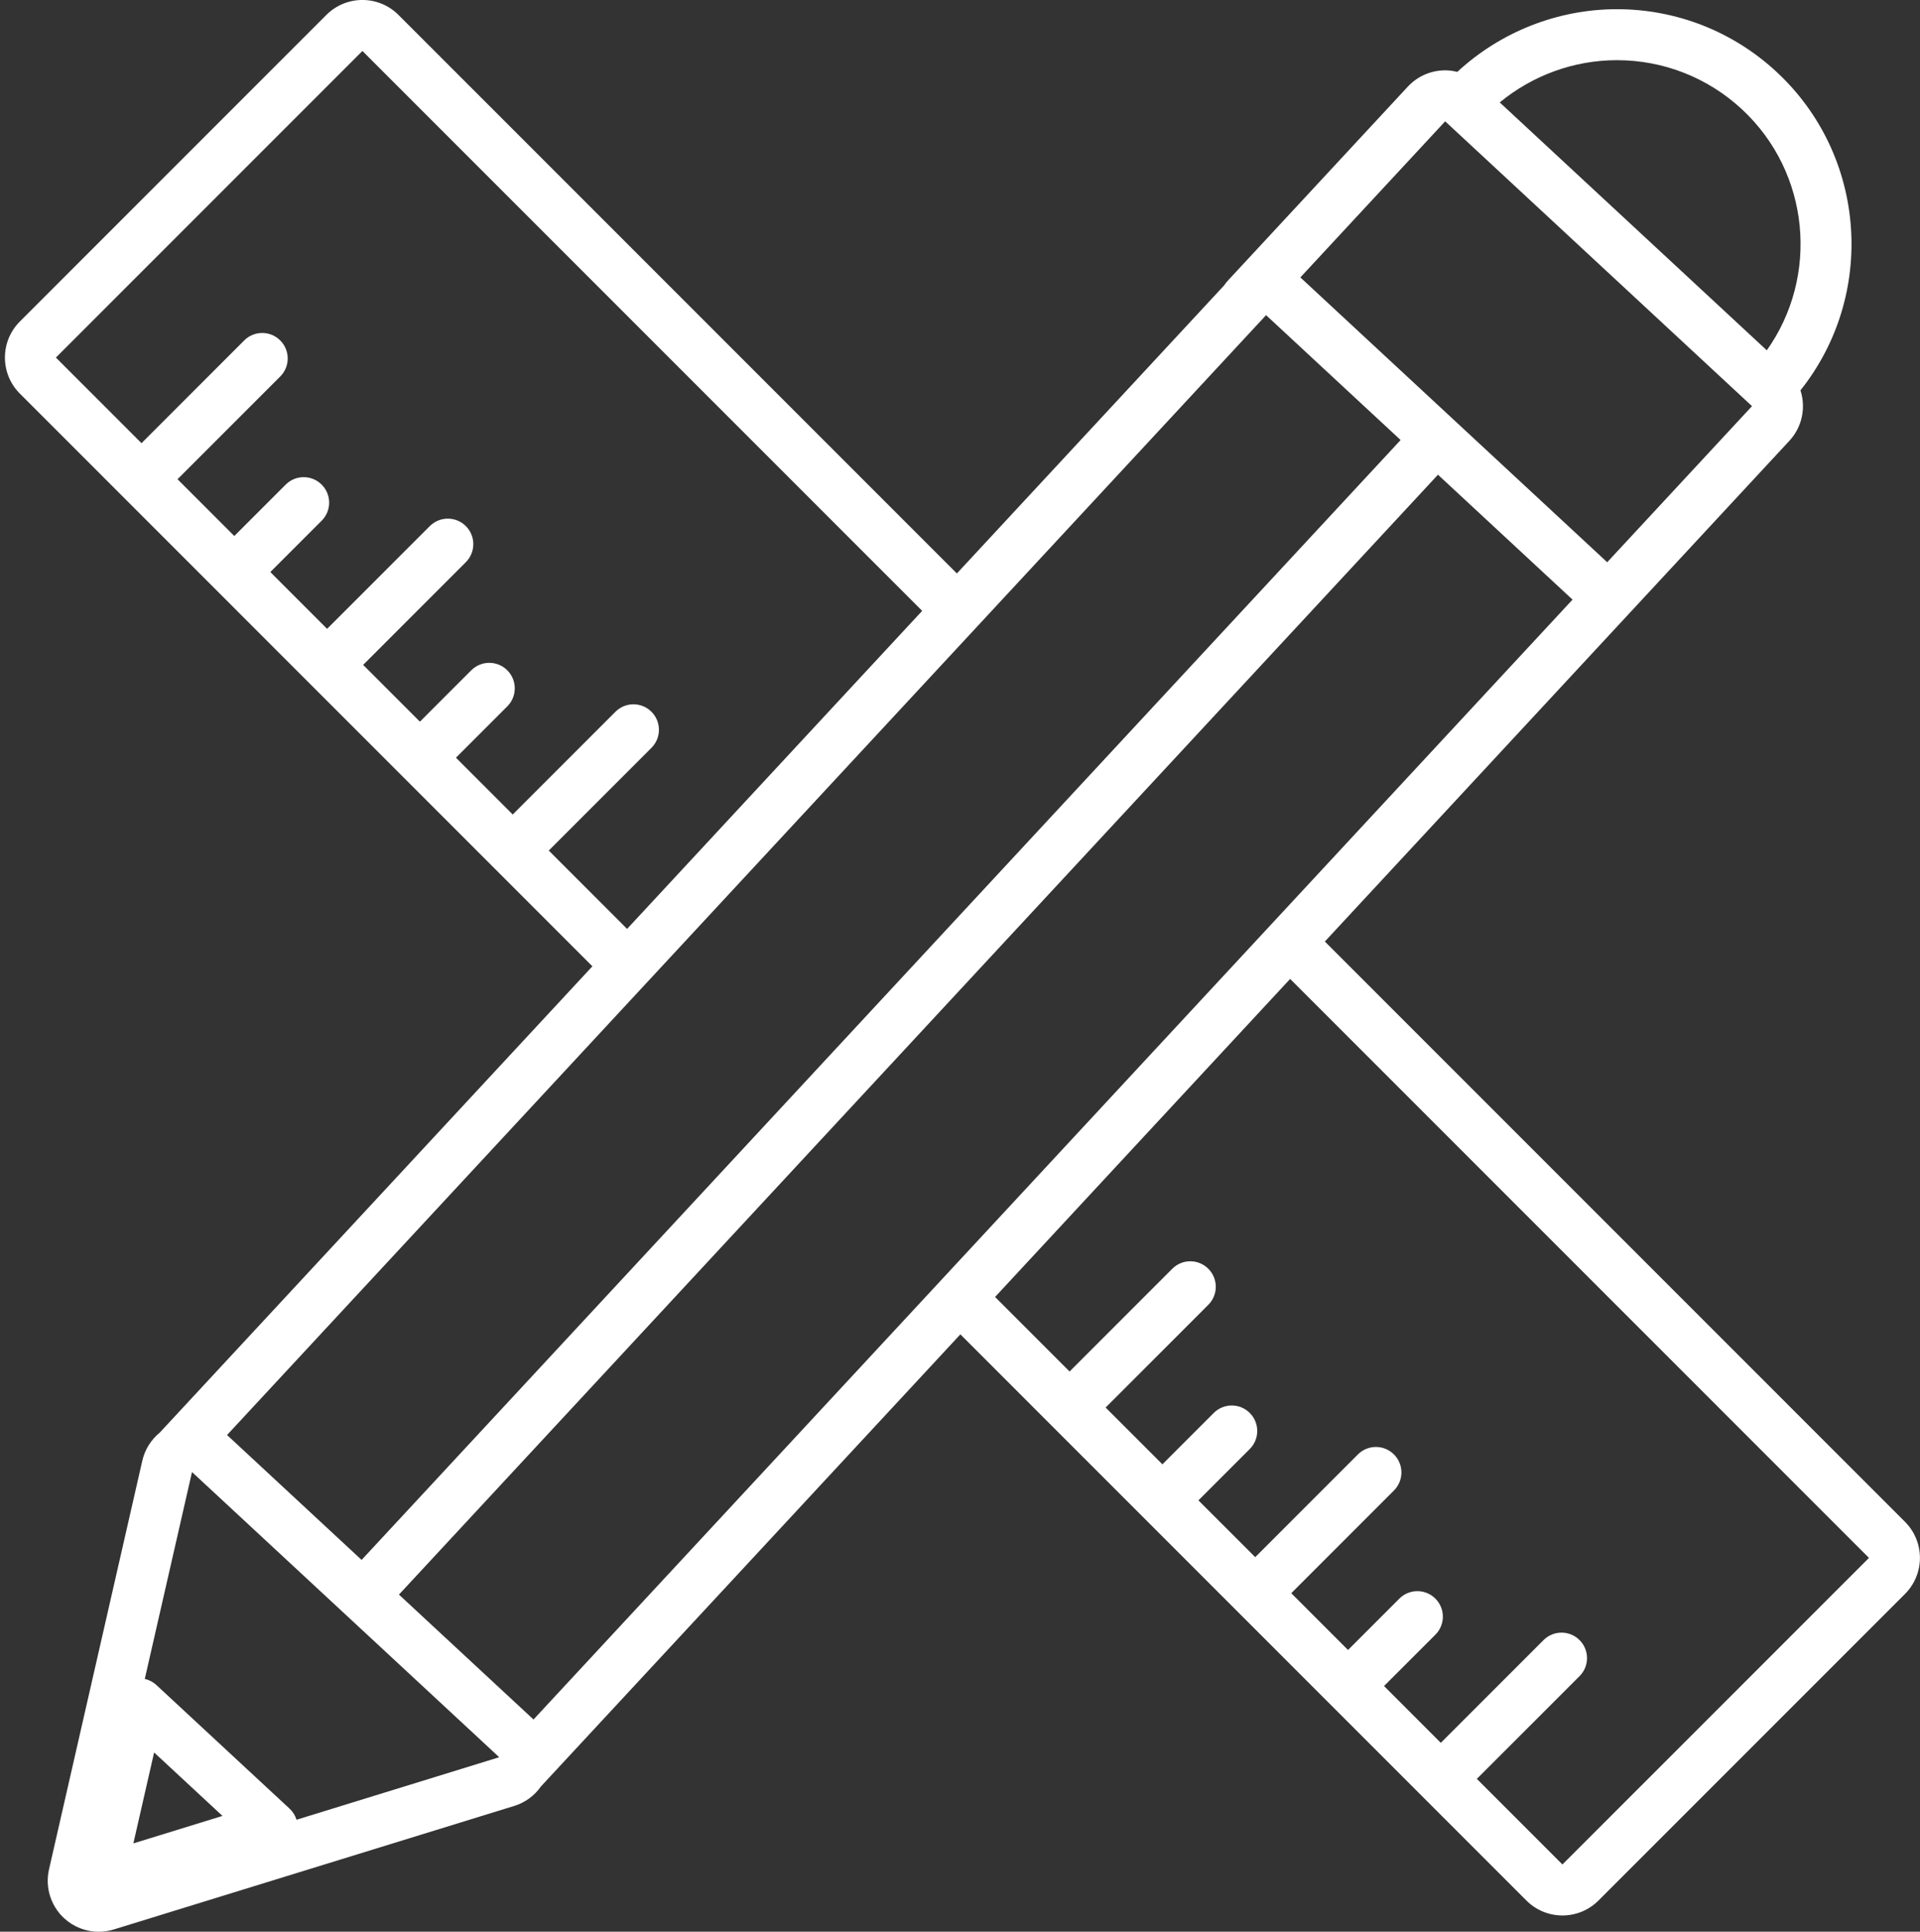
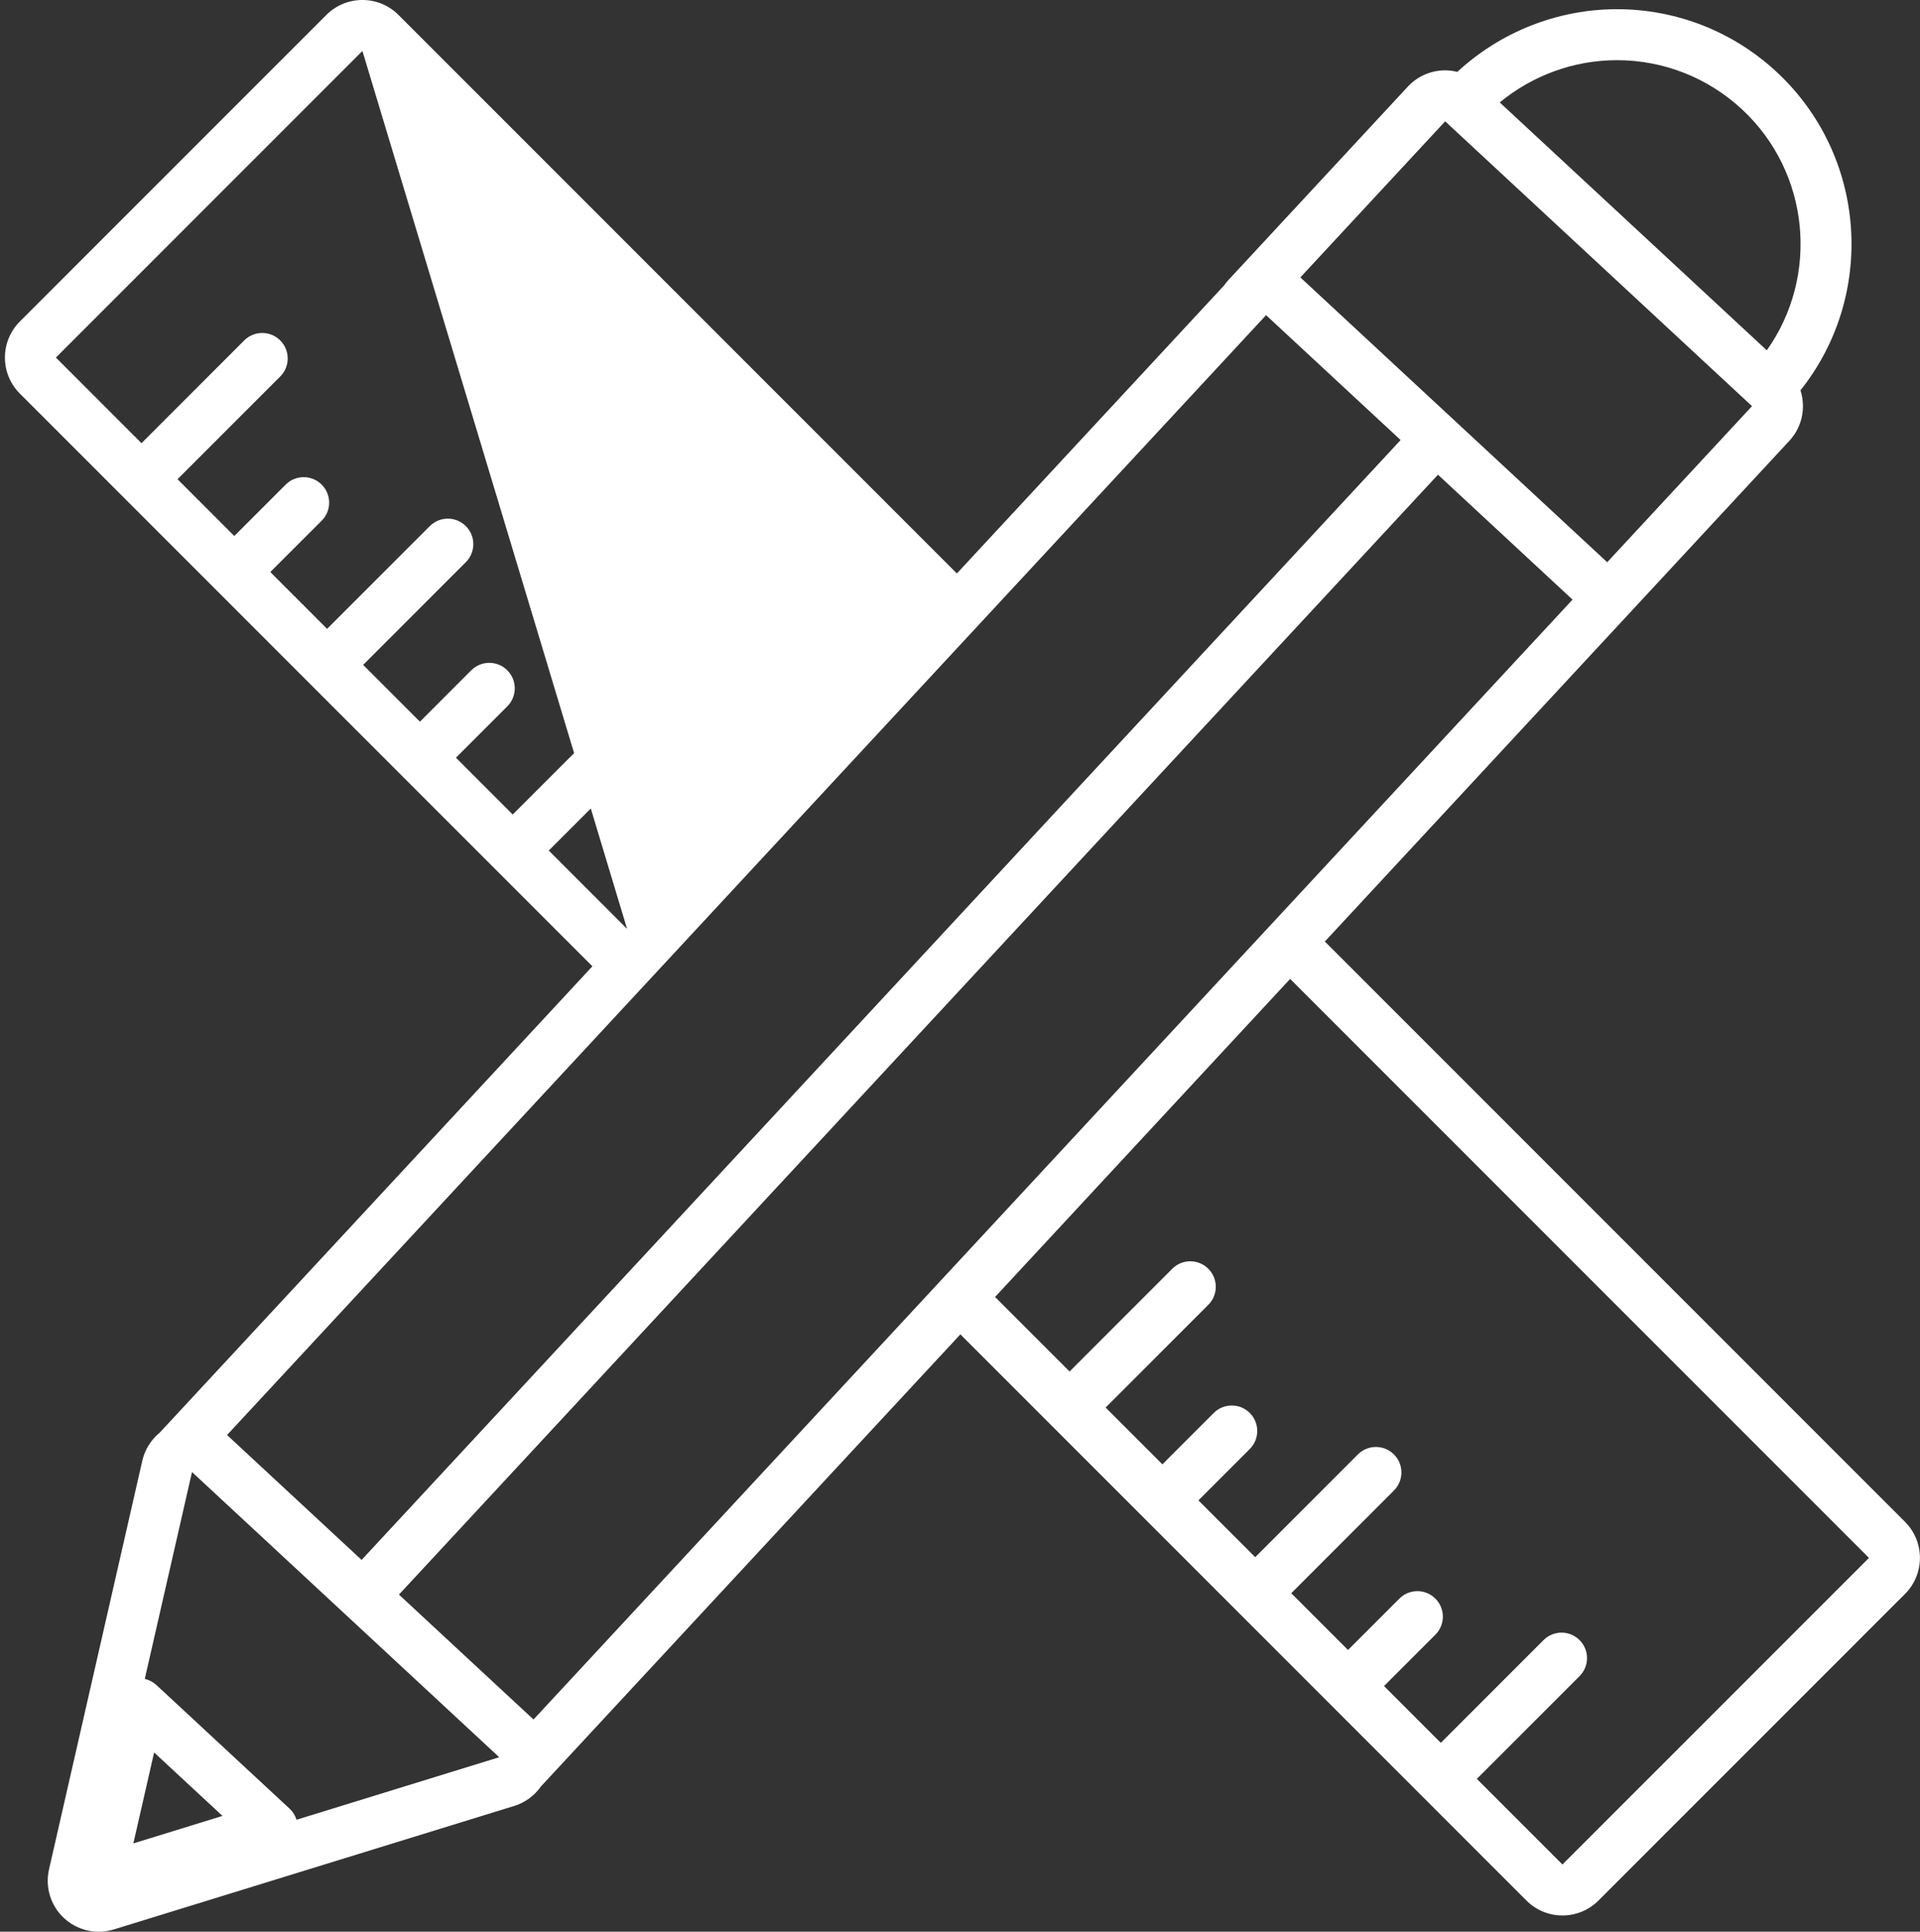
<svg xmlns="http://www.w3.org/2000/svg" fill="#000000" height="1512.3" preserveAspectRatio="xMidYMid meet" version="1" viewBox="307.0 304.5 1503.5 1512.3" width="1503.5" zoomAndPan="magnify">
  <rect x="307.0" y="304.5" width="1503.5" height="1512.3" fill="#333333" stroke="none" />
  <g id="change1_1">
-     <path d="M 1530.504 1764.16 L 1463.48 1697.141 L 1543.906 1616.711 C 1551.711 1608.918 1551.711 1596.281 1543.906 1588.5 C 1536.137 1580.699 1523.48 1580.699 1515.695 1588.5 L 1435.258 1668.93 L 1390.801 1624.461 L 1431.02 1584.25 C 1438.812 1576.449 1438.812 1563.82 1431.02 1556.031 C 1423.238 1548.23 1410.594 1548.23 1402.797 1556.031 L 1362.59 1596.238 L 1318.145 1551.789 L 1398.562 1471.359 C 1406.355 1463.57 1406.355 1450.93 1398.562 1443.141 C 1390.766 1435.352 1378.133 1435.352 1370.34 1443.141 L 1289.922 1523.57 L 1245.457 1479.109 L 1285.664 1438.891 C 1293.457 1431.102 1293.457 1418.469 1285.664 1410.68 C 1277.871 1402.879 1265.227 1402.879 1257.453 1410.68 L 1217.246 1450.891 L 1172.777 1406.441 L 1253.203 1326 C 1261 1318.199 1261 1305.578 1253.203 1297.781 C 1245.41 1289.98 1232.766 1289.98 1224.984 1297.781 L 1144.555 1378.219 L 1086.211 1319.871 L 1317.273 1070.879 L 1770.539 1524.141 Z M 724.777 1650.66 L 619.414 1552.871 L 1433.027 676.148 C 1433.027 676.148 1433.039 676.148 1433.039 676.141 L 1538.41 773.93 Z M 539.199 1729.141 C 538.184 1725.852 536.316 1722.82 533.707 1720.402 L 429.496 1623.699 C 426.891 1621.281 423.734 1619.648 420.375 1618.879 L 457.355 1456.93 L 697.922 1680.191 Z M 411.438 1747.66 L 427.684 1676.469 L 481.219 1726.141 Z M 1298.43 551.223 L 1403.789 649 C 1403.781 649 1403.781 649 1403.781 649 L 590.164 1525.73 L 484.801 1427.941 Z M 736.723 970.375 L 817.148 889.949 C 824.941 882.152 824.941 869.52 817.148 861.727 C 809.363 853.941 796.715 853.941 788.93 861.727 L 708.504 942.164 L 664.043 897.695 L 704.254 857.488 C 712.047 849.695 712.047 837.062 704.254 829.266 C 696.465 821.473 683.828 821.473 676.031 829.266 L 635.824 869.477 L 591.367 825.031 L 671.789 744.602 C 679.586 736.809 679.586 724.176 671.789 716.379 C 664.004 708.586 651.355 708.586 643.57 716.379 L 563.148 796.809 L 518.691 752.34 L 558.902 712.133 C 566.699 704.348 566.699 691.703 558.902 683.91 C 551.117 676.117 538.48 676.117 530.684 683.91 L 490.473 724.129 L 446.02 679.672 L 526.445 599.246 C 534.242 591.453 534.242 578.816 526.445 571.023 C 518.66 563.23 506.012 563.23 498.227 571.023 L 417.801 651.453 L 350.773 584.426 L 590.801 344.402 L 1029.129 782.727 L 798.062 1031.719 Z M 1438.668 399.484 L 1678.949 622.461 L 1565.562 744.668 L 1325.582 521.961 C 1325.48 521.871 1325.371 521.797 1325.258 521.695 Z M 1573.152 351.605 C 1609.57 351.605 1644.328 365.254 1671.043 390.043 C 1724.52 439.672 1731.68 520.793 1690.535 578.762 L 1481.41 384.691 C 1507.055 363.516 1539.582 351.605 1573.152 351.605 Z M 1798.762 1495.922 L 1344.449 1041.609 L 1567.656 801.078 L 1708.195 649.613 C 1718.41 638.617 1721.211 623.41 1716.883 610.094 C 1776.246 535.668 1769.078 426.582 1698.184 360.781 C 1664.074 329.129 1619.684 311.699 1573.152 311.699 C 1526.801 311.699 1482 329.461 1448.191 360.773 C 1445.094 360.016 1441.914 359.566 1438.668 359.566 C 1438.18 359.566 1437.676 359.578 1437.176 359.602 C 1426.605 359.992 1416.613 364.574 1409.41 372.336 L 1268.871 523.801 C 1267.609 525.152 1266.508 526.578 1265.48 528.039 L 1056.301 753.457 L 619.023 316.18 C 611.23 308.387 601.02 304.484 590.801 304.484 C 580.586 304.484 570.371 308.387 562.578 316.18 L 322.551 556.207 C 306.965 571.793 306.965 597.059 322.551 612.648 L 770.887 1061 L 432.121 1426.039 C 425.352 1431.57 420.453 1439.25 418.441 1448.051 L 345.379 1768.02 C 342.203 1781.93 346.688 1796.461 357.141 1806.172 C 364.625 1813.121 374.363 1816.82 384.293 1816.82 C 388.227 1816.82 392.188 1816.25 396.051 1815.051 L 709.684 1718.328 C 718.328 1715.672 725.625 1710.191 730.641 1703.012 L 1059.039 1349.141 L 1502.281 1792.379 C 1510.078 1800.18 1520.289 1804.078 1530.504 1804.078 C 1540.719 1804.078 1550.93 1800.18 1558.727 1792.379 L 1798.762 1552.359 C 1806.254 1544.871 1810.445 1534.719 1810.445 1524.141 C 1810.445 1513.551 1806.254 1503.398 1798.762 1495.922" fill="#ffffff" />
+     <path d="M 1530.504 1764.16 L 1463.48 1697.141 L 1543.906 1616.711 C 1551.711 1608.918 1551.711 1596.281 1543.906 1588.5 C 1536.137 1580.699 1523.48 1580.699 1515.695 1588.5 L 1435.258 1668.93 L 1390.801 1624.461 L 1431.02 1584.25 C 1438.812 1576.449 1438.812 1563.82 1431.02 1556.031 C 1423.238 1548.23 1410.594 1548.23 1402.797 1556.031 L 1362.59 1596.238 L 1318.145 1551.789 L 1398.562 1471.359 C 1406.355 1463.57 1406.355 1450.93 1398.562 1443.141 C 1390.766 1435.352 1378.133 1435.352 1370.34 1443.141 L 1289.922 1523.57 L 1245.457 1479.109 L 1285.664 1438.891 C 1293.457 1431.102 1293.457 1418.469 1285.664 1410.68 C 1277.871 1402.879 1265.227 1402.879 1257.453 1410.68 L 1217.246 1450.891 L 1172.777 1406.441 L 1253.203 1326 C 1261 1318.199 1261 1305.578 1253.203 1297.781 C 1245.41 1289.98 1232.766 1289.98 1224.984 1297.781 L 1144.555 1378.219 L 1086.211 1319.871 L 1317.273 1070.879 L 1770.539 1524.141 Z M 724.777 1650.66 L 619.414 1552.871 L 1433.027 676.148 C 1433.027 676.148 1433.039 676.148 1433.039 676.141 L 1538.41 773.93 Z M 539.199 1729.141 C 538.184 1725.852 536.316 1722.82 533.707 1720.402 L 429.496 1623.699 C 426.891 1621.281 423.734 1619.648 420.375 1618.879 L 457.355 1456.93 L 697.922 1680.191 Z M 411.438 1747.66 L 427.684 1676.469 L 481.219 1726.141 Z M 1298.43 551.223 L 1403.789 649 C 1403.781 649 1403.781 649 1403.781 649 L 590.164 1525.73 L 484.801 1427.941 Z M 736.723 970.375 L 817.148 889.949 C 824.941 882.152 824.941 869.52 817.148 861.727 C 809.363 853.941 796.715 853.941 788.93 861.727 L 708.504 942.164 L 664.043 897.695 L 704.254 857.488 C 712.047 849.695 712.047 837.062 704.254 829.266 C 696.465 821.473 683.828 821.473 676.031 829.266 L 635.824 869.477 L 591.367 825.031 L 671.789 744.602 C 679.586 736.809 679.586 724.176 671.789 716.379 C 664.004 708.586 651.355 708.586 643.57 716.379 L 563.148 796.809 L 518.691 752.34 L 558.902 712.133 C 566.699 704.348 566.699 691.703 558.902 683.91 C 551.117 676.117 538.48 676.117 530.684 683.91 L 490.473 724.129 L 446.02 679.672 L 526.445 599.246 C 534.242 591.453 534.242 578.816 526.445 571.023 C 518.66 563.23 506.012 563.23 498.227 571.023 L 417.801 651.453 L 350.773 584.426 L 590.801 344.402 L 798.062 1031.719 Z M 1438.668 399.484 L 1678.949 622.461 L 1565.562 744.668 L 1325.582 521.961 C 1325.48 521.871 1325.371 521.797 1325.258 521.695 Z M 1573.152 351.605 C 1609.57 351.605 1644.328 365.254 1671.043 390.043 C 1724.52 439.672 1731.68 520.793 1690.535 578.762 L 1481.41 384.691 C 1507.055 363.516 1539.582 351.605 1573.152 351.605 Z M 1798.762 1495.922 L 1344.449 1041.609 L 1567.656 801.078 L 1708.195 649.613 C 1718.41 638.617 1721.211 623.41 1716.883 610.094 C 1776.246 535.668 1769.078 426.582 1698.184 360.781 C 1664.074 329.129 1619.684 311.699 1573.152 311.699 C 1526.801 311.699 1482 329.461 1448.191 360.773 C 1445.094 360.016 1441.914 359.566 1438.668 359.566 C 1438.18 359.566 1437.676 359.578 1437.176 359.602 C 1426.605 359.992 1416.613 364.574 1409.41 372.336 L 1268.871 523.801 C 1267.609 525.152 1266.508 526.578 1265.48 528.039 L 1056.301 753.457 L 619.023 316.18 C 611.23 308.387 601.02 304.484 590.801 304.484 C 580.586 304.484 570.371 308.387 562.578 316.18 L 322.551 556.207 C 306.965 571.793 306.965 597.059 322.551 612.648 L 770.887 1061 L 432.121 1426.039 C 425.352 1431.57 420.453 1439.25 418.441 1448.051 L 345.379 1768.02 C 342.203 1781.93 346.688 1796.461 357.141 1806.172 C 364.625 1813.121 374.363 1816.82 384.293 1816.82 C 388.227 1816.82 392.188 1816.25 396.051 1815.051 L 709.684 1718.328 C 718.328 1715.672 725.625 1710.191 730.641 1703.012 L 1059.039 1349.141 L 1502.281 1792.379 C 1510.078 1800.18 1520.289 1804.078 1530.504 1804.078 C 1540.719 1804.078 1550.93 1800.18 1558.727 1792.379 L 1798.762 1552.359 C 1806.254 1544.871 1810.445 1534.719 1810.445 1524.141 C 1810.445 1513.551 1806.254 1503.398 1798.762 1495.922" fill="#ffffff" />
  </g>
</svg>